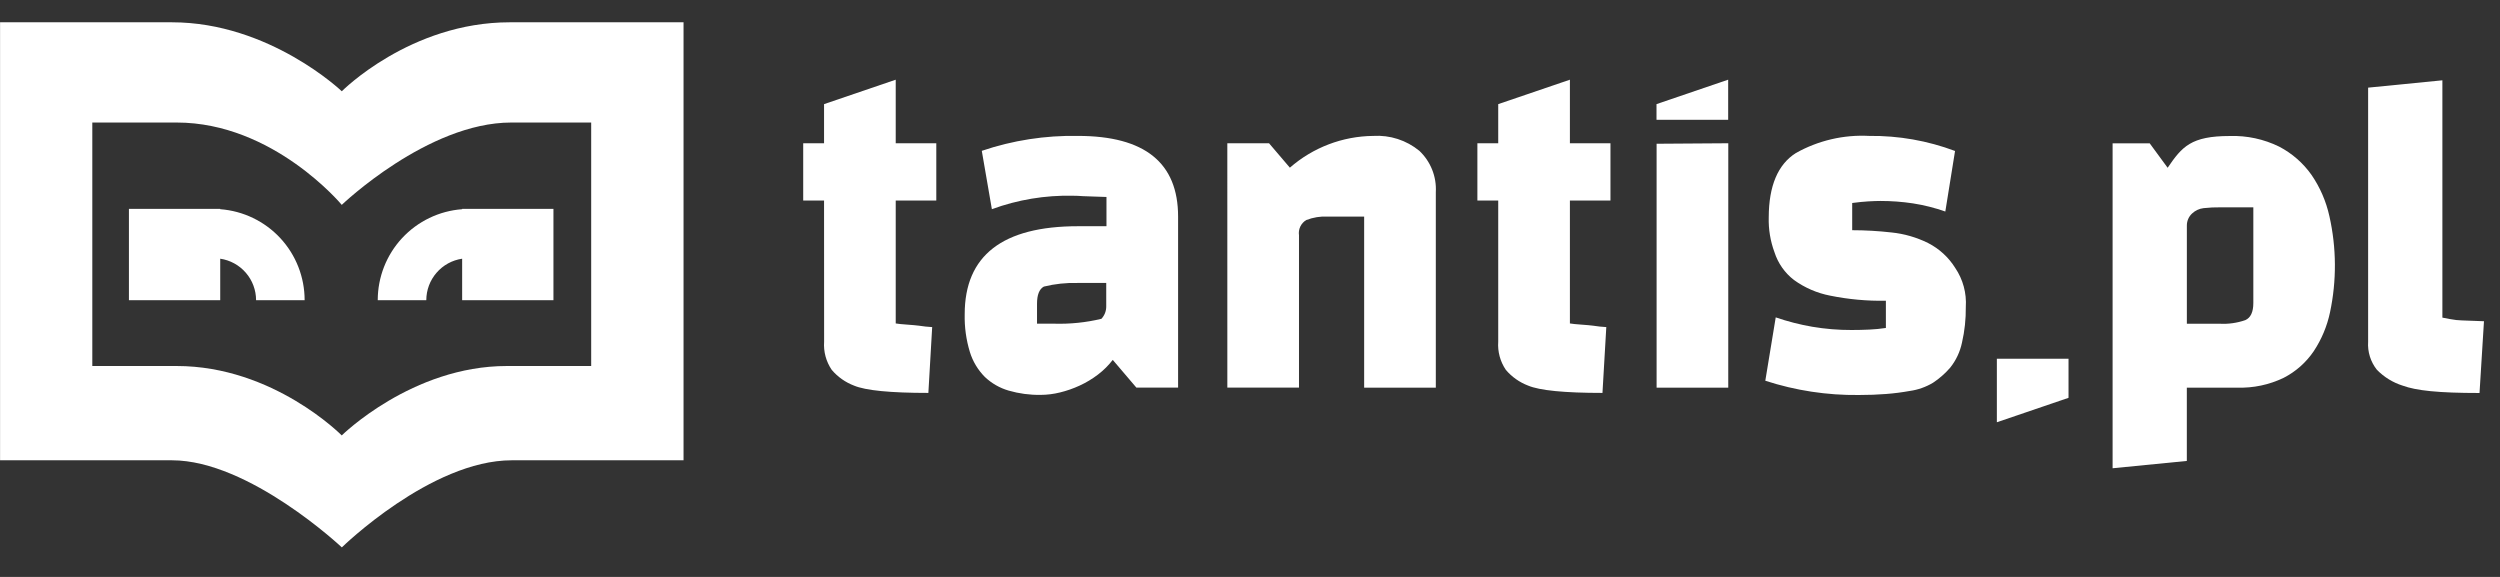
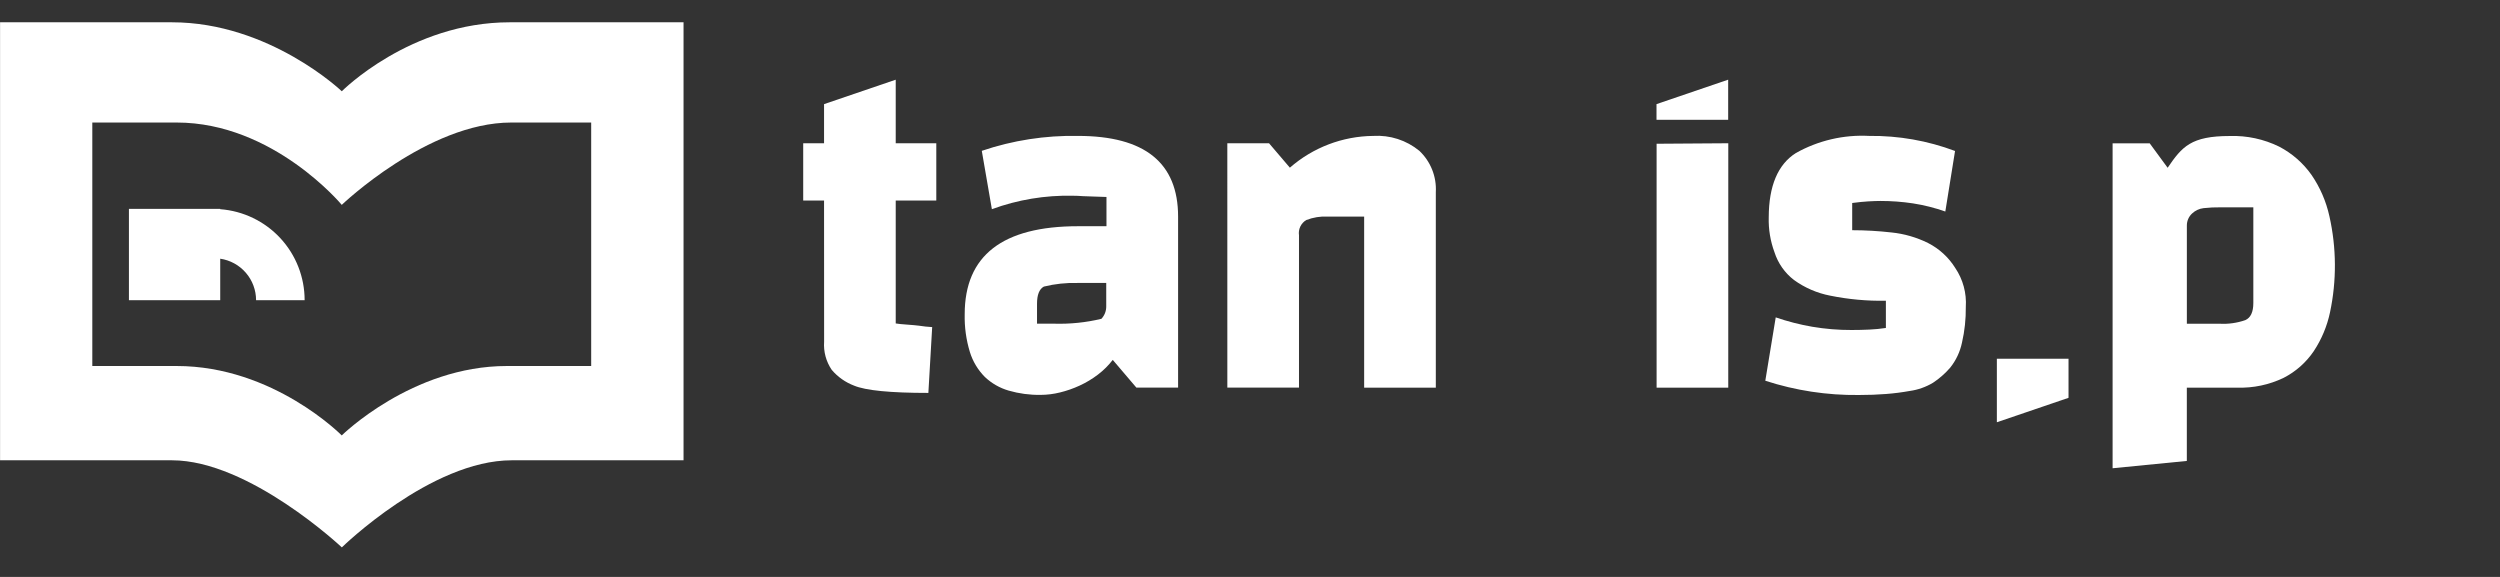
<svg xmlns="http://www.w3.org/2000/svg" width="156" height="36" viewBox="0 0 156 36" fill="none">
  <rect x="0" y="0" width="156" height="36" fill="#333333" stroke="none" />
  <g clip-path="url(#clip0_2628_2439)">
    <path d="M51.421 12.514H50.12V8.939H51.421V6.498L55.893 4.973V8.938H58.425V12.513H55.893V20.183C56.109 20.234 57.08 20.28 57.34 20.323C57.615 20.366 57.891 20.396 58.168 20.411L57.93 24.518C55.559 24.518 54.012 24.366 53.289 24.061C52.752 23.857 52.275 23.52 51.902 23.082C51.548 22.565 51.38 21.943 51.425 21.317L51.421 12.514Z" fill="white" />
    <path d="M67.268 8.481C71.431 8.481 73.513 10.158 73.513 13.514V24.188H70.911L69.436 22.457C69.171 22.801 68.861 23.109 68.515 23.372C68.162 23.642 67.78 23.872 67.376 24.058C66.979 24.242 66.565 24.387 66.14 24.49C65.743 24.589 65.335 24.639 64.926 24.641C64.255 24.65 63.586 24.56 62.941 24.374C62.385 24.213 61.876 23.921 61.455 23.522C61.024 23.088 60.703 22.556 60.522 21.971C60.288 21.206 60.179 20.408 60.197 19.608C60.197 15.947 62.555 14.116 67.27 14.116H69.044V12.291C68.769 12.274 67.788 12.257 67.564 12.24C67.34 12.223 67.133 12.214 66.945 12.214C65.223 12.175 63.509 12.46 61.893 13.053L61.264 9.412C63.196 8.757 65.228 8.442 67.268 8.481ZM64.71 18.954V20.198H65.794C66.781 20.226 67.768 20.124 68.728 19.894C68.927 19.68 69.035 19.398 69.029 19.106V17.657H67.235C66.528 17.638 65.823 17.714 65.136 17.883C64.852 18.038 64.71 18.395 64.71 18.954Z" fill="white" />
    <path d="M76.585 8.938H79.187L80.488 10.463C81.93 9.203 83.776 8.499 85.692 8.481C86.733 8.417 87.759 8.749 88.565 9.409C88.914 9.738 89.188 10.14 89.365 10.585C89.543 11.031 89.622 11.51 89.595 11.989V24.189H85.123V13.514H82.857C82.399 13.49 81.941 13.564 81.513 13.73C81.35 13.825 81.221 13.967 81.139 14.137C81.058 14.307 81.03 14.497 81.057 14.683V24.188H76.586L76.585 8.938Z" fill="white" />
    <path d="M107.843 24.189H103.372V8.97L107.845 8.939L107.843 24.189Z" fill="white" />
    <path d="M112.064 9.548C113.457 8.767 115.044 8.396 116.639 8.481C118.467 8.459 120.283 8.778 121.995 9.421L121.388 13.199C120.732 12.968 120.057 12.798 119.371 12.691C118.696 12.589 118.015 12.539 117.333 12.54C117.132 12.54 116.883 12.549 116.585 12.566C116.287 12.583 115.951 12.617 115.577 12.667V14.365C116.395 14.366 117.213 14.413 118.026 14.505C118.822 14.586 119.597 14.81 120.314 15.166C121.008 15.52 121.592 16.056 122.005 16.717C122.491 17.435 122.723 18.294 122.666 19.159C122.675 19.907 122.595 20.654 122.427 21.383C122.307 21.954 122.055 22.489 121.69 22.945C121.377 23.306 121.016 23.623 120.617 23.886C120.175 24.15 119.685 24.323 119.175 24.395C118.684 24.483 118.188 24.547 117.69 24.585C117.162 24.627 116.595 24.648 115.988 24.648C114.008 24.671 112.038 24.37 110.155 23.758L110.805 19.804C111.547 20.06 112.309 20.255 113.082 20.389C113.892 20.526 114.711 20.595 115.532 20.592C115.922 20.592 116.295 20.583 116.649 20.566C116.994 20.551 117.337 20.517 117.679 20.465V18.766C116.511 18.787 115.344 18.681 114.199 18.448C113.384 18.29 112.614 17.956 111.942 17.47C111.371 17.03 110.947 16.426 110.727 15.739C110.47 15.043 110.349 14.305 110.369 13.563C110.374 11.599 110.939 10.261 112.064 9.548Z" fill="white" />
-     <path d="M93.489 12.514H92.189V8.939H93.489V6.498L97.962 4.973V8.938H100.493V12.513H97.962V20.183C98.179 20.234 99.149 20.28 99.409 20.323C99.682 20.366 99.957 20.396 100.233 20.411L99.994 24.518C97.624 24.518 96.077 24.366 95.354 24.061C94.817 23.857 94.339 23.52 93.966 23.082C93.613 22.564 93.445 21.943 93.489 21.317V12.514Z" fill="white" />
    <path d="M103.366 7.475V6.497L107.838 4.972V7.474L103.366 7.475Z" fill="white" />
    <path d="M129.076 22.383V24.824L124.604 26.349V22.383H129.076Z" fill="white" />
    <path d="M10.726 1.391C16.821 1.391 21.328 5.695 21.328 5.695C21.328 5.695 25.593 1.391 31.808 1.391H42.653V28.722H31.932C26.891 28.722 21.33 34.157 21.33 34.157C21.33 34.157 15.555 28.722 10.728 28.722H0.004V1.391H10.726ZM5.76 7.646V22.839H11.027C17.06 22.839 21.325 27.171 21.325 27.171C21.325 27.171 25.712 22.839 31.623 22.839H36.89V7.646H31.9C26.688 7.646 21.326 12.784 21.326 12.784C21.326 12.784 17.06 7.646 11.028 7.646H5.76Z" fill="white" />
    <path d="M13.742 13.054V13.035H8.045V18.731H13.742V16.143C14.363 16.234 14.931 16.546 15.341 17.021C15.752 17.496 15.978 18.103 15.979 18.731H19.009C19.009 17.295 18.467 15.911 17.49 14.858C16.513 13.806 15.174 13.161 13.742 13.054Z" fill="white" />
-     <path d="M28.838 13.035V13.054C27.406 13.161 26.067 13.806 25.09 14.858C24.113 15.911 23.571 17.295 23.571 18.731H26.601C26.602 18.103 26.828 17.496 27.239 17.021C27.649 16.546 28.217 16.234 28.838 16.143V18.731H34.535V13.035H28.838Z" fill="white" />
    <path d="M131.826 29.219V8.945H134.143L135.261 10.469C136.159 9.149 136.721 8.487 139.143 8.487C140.206 8.453 141.262 8.68 142.217 9.148C143.022 9.567 143.715 10.172 144.238 10.913C144.773 11.693 145.152 12.569 145.355 13.493C145.799 15.465 145.812 17.511 145.393 19.489C145.211 20.354 144.866 21.177 144.377 21.915C143.9 22.619 143.253 23.192 142.496 23.579C141.593 24.013 140.599 24.222 139.599 24.189H136.458V28.762L131.826 29.219ZM136.46 14.077V20.2H138.499C139.046 20.232 139.595 20.155 140.112 19.974C140.443 19.824 140.608 19.468 140.608 18.907V12.937H138.569C138.213 12.932 137.857 12.95 137.503 12.988C137.236 13.02 136.987 13.135 136.791 13.318C136.686 13.414 136.601 13.531 136.544 13.662C136.487 13.792 136.459 13.934 136.46 14.077Z" fill="white" />
-     <path d="M147.771 5.469L152.405 5.011V19.819C152.726 19.887 153.015 19.938 153.269 19.97C153.524 20.004 154.833 20.029 155 20.045L154.722 24.523C152.131 24.523 150.777 24.372 149.931 24.065C149.319 23.873 148.765 23.533 148.318 23.074C147.924 22.578 147.729 21.953 147.771 21.321V5.469Z" fill="white" />
  </g>
  <defs>
    <clipPath id="clip0_2628_2439">
      <rect width="155" height="34" fill="white" transform="translate(0 1)" />
    </clipPath>
  </defs>
</svg>